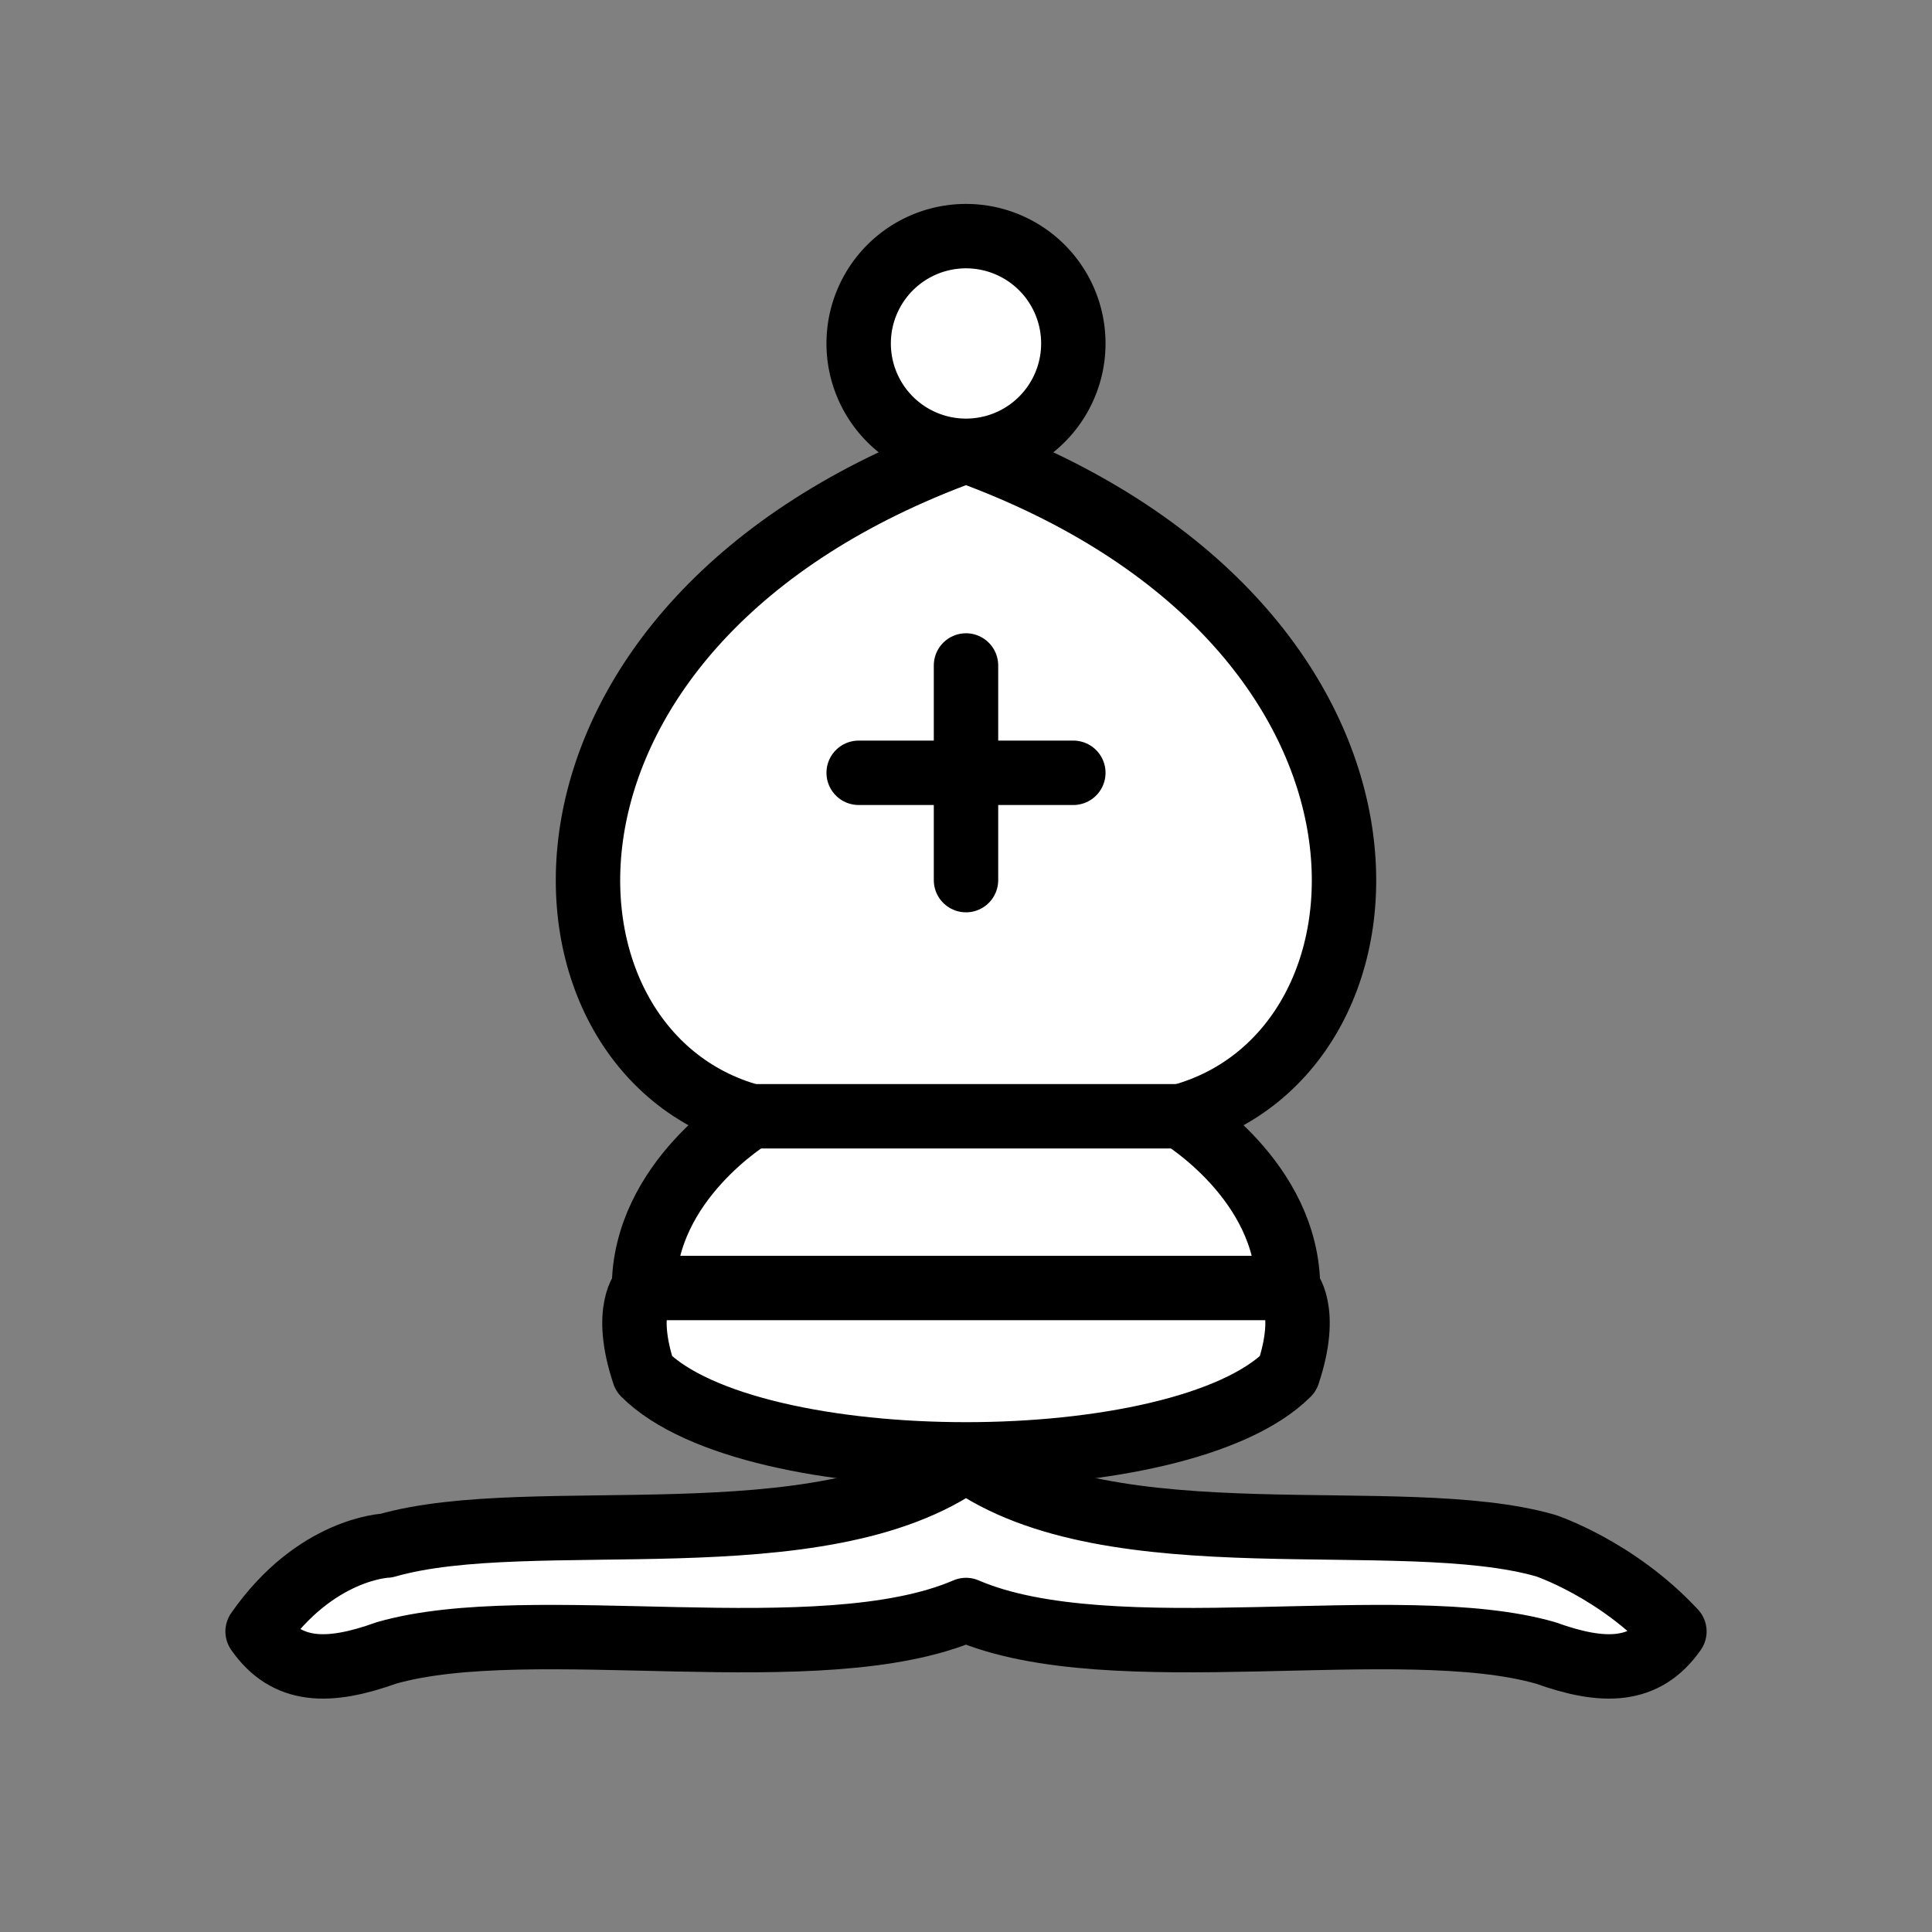
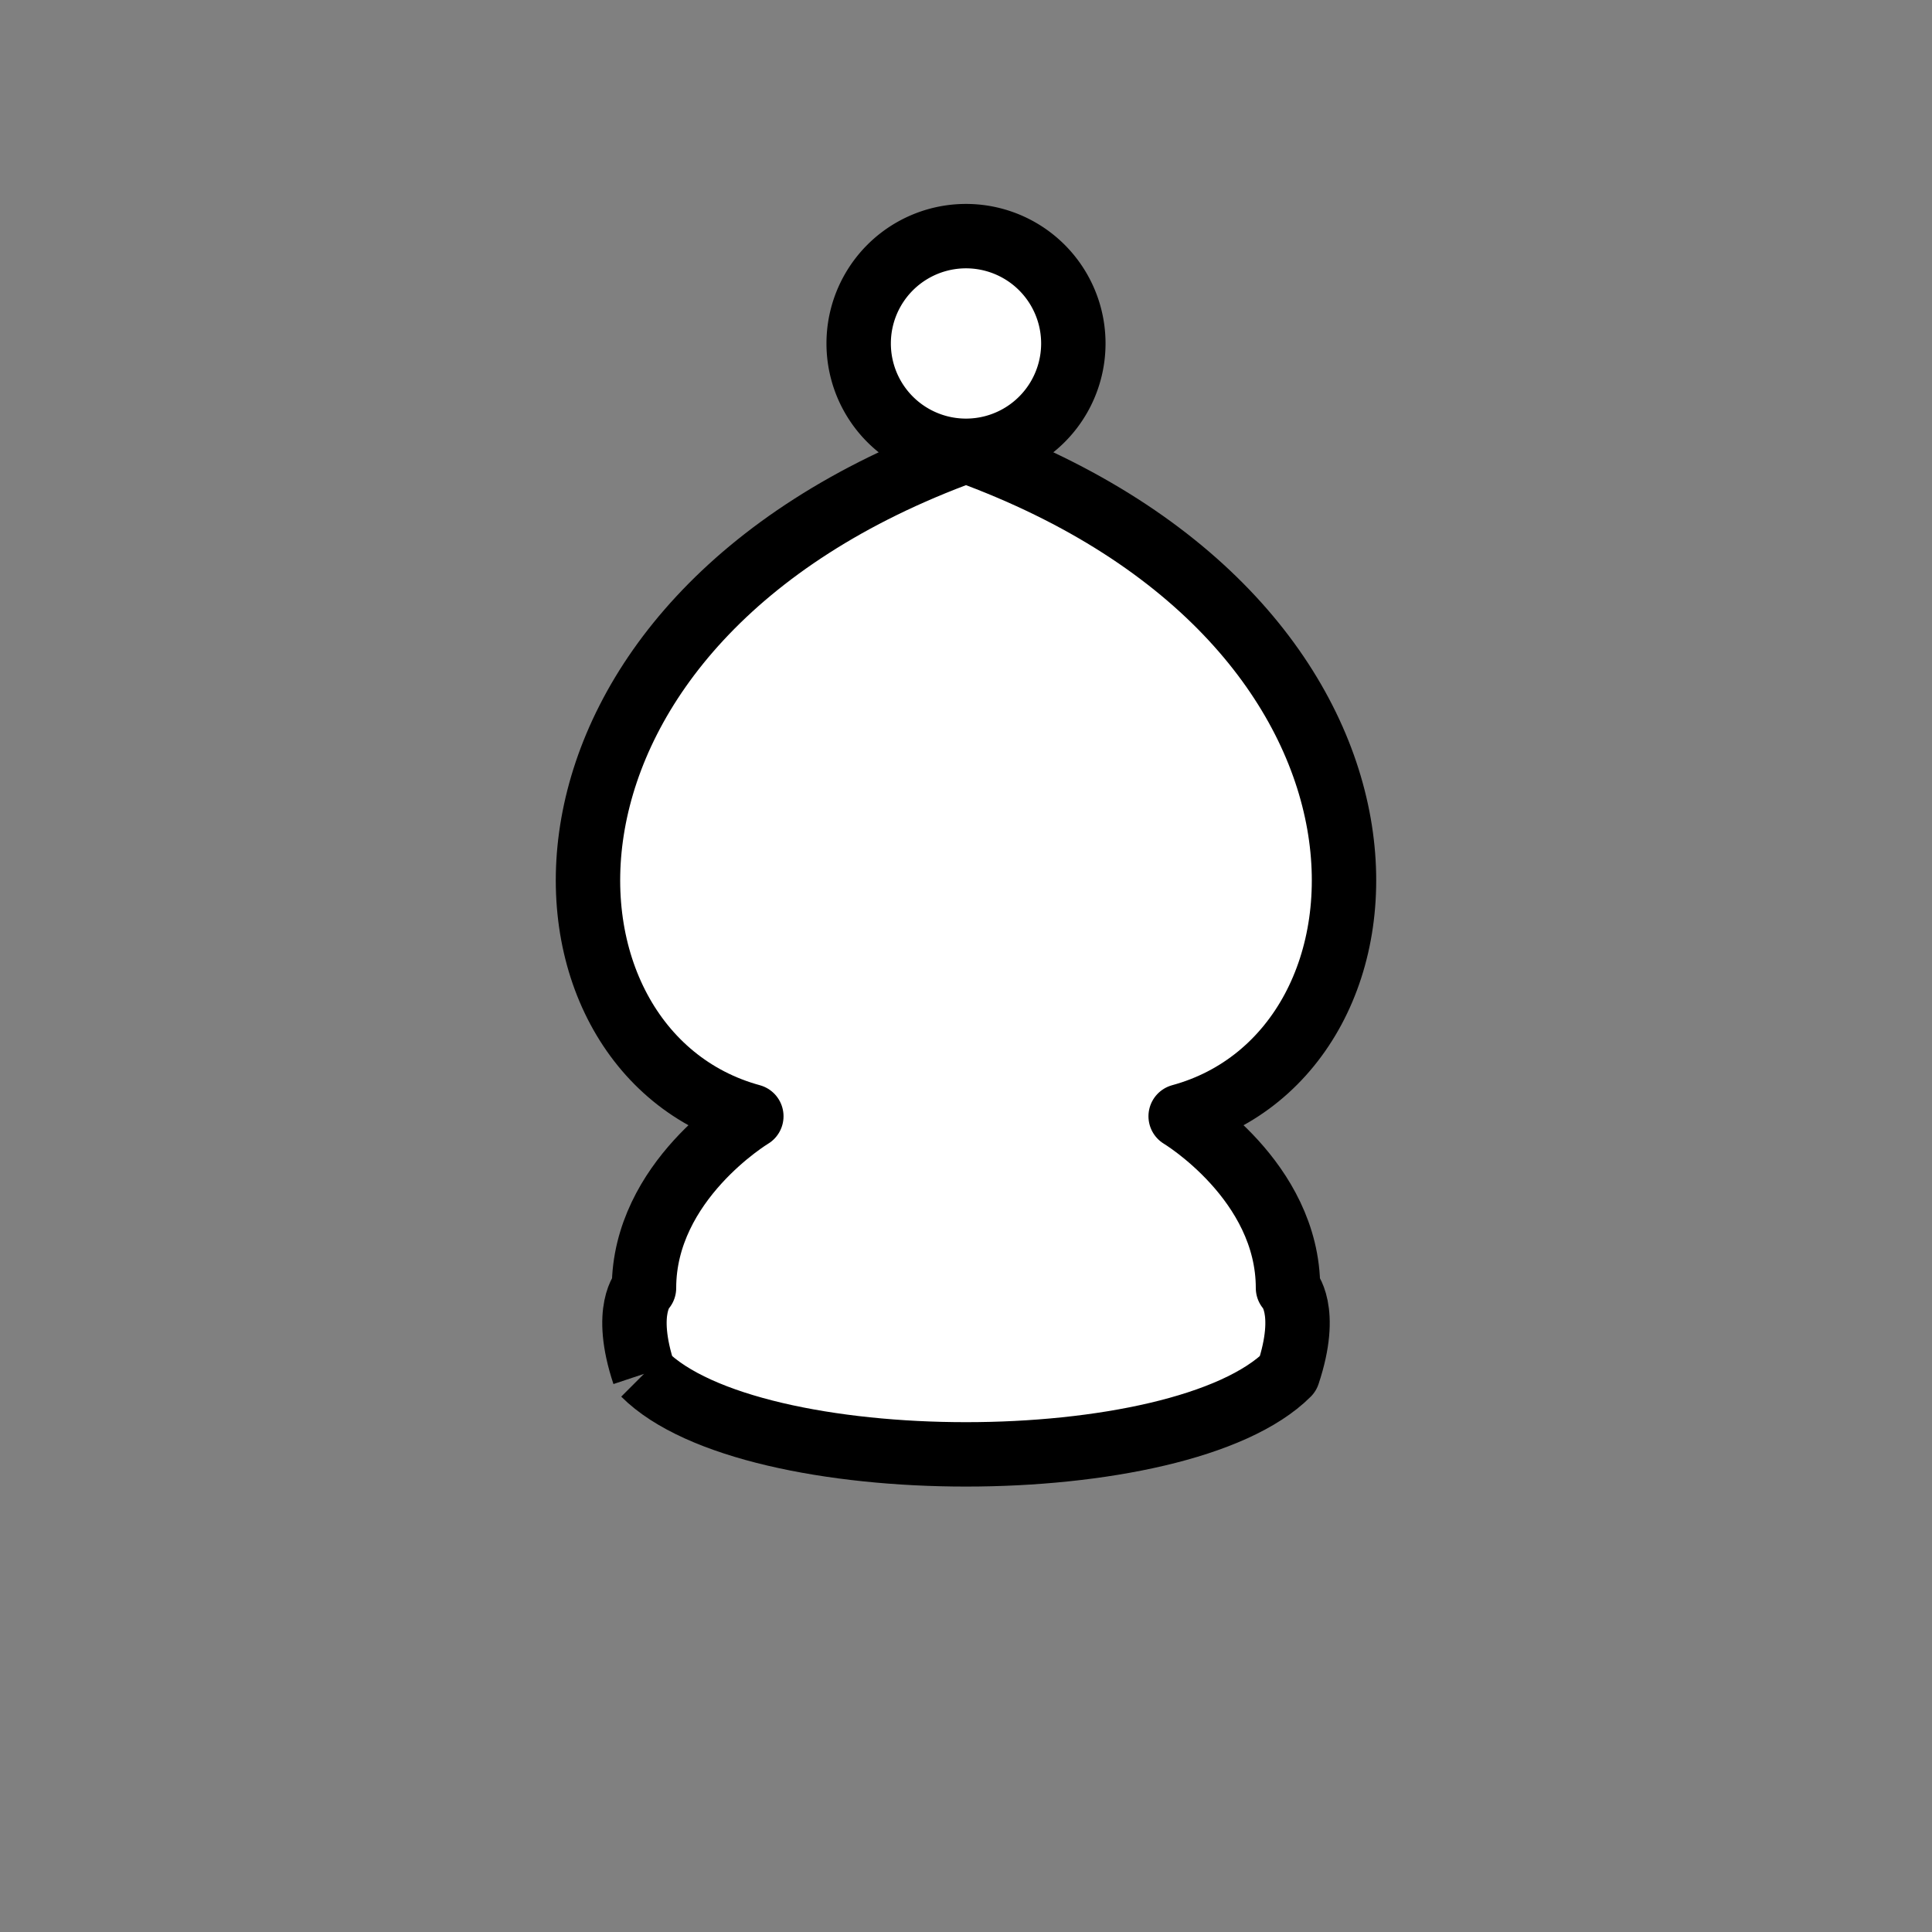
<svg xmlns="http://www.w3.org/2000/svg" width="45" height="45" version="1">
  <rect width="100%" height="100%" fill="#808080" stroke="none" />
  <g stroke="#000" stroke-width="1.5">
-     <path d="M9 36c3.385-.972 10.115.43 13.5-2 3.385 2.43 10.115 1.028 13.5 2 0 0 1.646.542 3 2-.677.972-1.646.986-3 .5-3.385-.972-10.115.458-13.5-1-3.385 1.458-10.115.028-13.5 1-1.354.486-2.323.472-3-.5 1.354-1.945 3-2 3-2z" fill="#fff" fill-rule="evenodd" stroke-linejoin="round" />
-     <path d="M15 32c2.5 2.5 12.5 2.5 15 0 .5-1.5 0-2 0-2 0-2.5-2.5-4-2.5-4 5.5-1.5 6-11.5-5-15.5-11 4-10.5 14-5 15.5 0 0-2.5 1.5-2.5 4 0 0-.5.5 0 2z" fill="#fff" fill-rule="evenodd" stroke-linejoin="round" />
+     <path d="M15 32c2.5 2.5 12.5 2.5 15 0 .5-1.5 0-2 0-2 0-2.5-2.5-4-2.5-4 5.5-1.5 6-11.5-5-15.5-11 4-10.5 14-5 15.5 0 0-2.5 1.5-2.5 4 0 0-.5.5 0 2" fill="#fff" fill-rule="evenodd" stroke-linejoin="round" />
    <path d="M25 10a2.5 2.5 0 1 1-5 0 2.5 2.5 0 1 1 5 0z" transform="translate(0 -2)" fill="#fff" stroke-linejoin="round" />
-     <path d="M17.5 26h10" fill="none" />
-     <path d="M15 30h15" fill="none" />
-     <path d="M22.5 15.5v5" stroke-linecap="round" fill="none" />
-     <path d="M20 18h5" stroke-linecap="round" fill="none" />
  </g>
</svg>